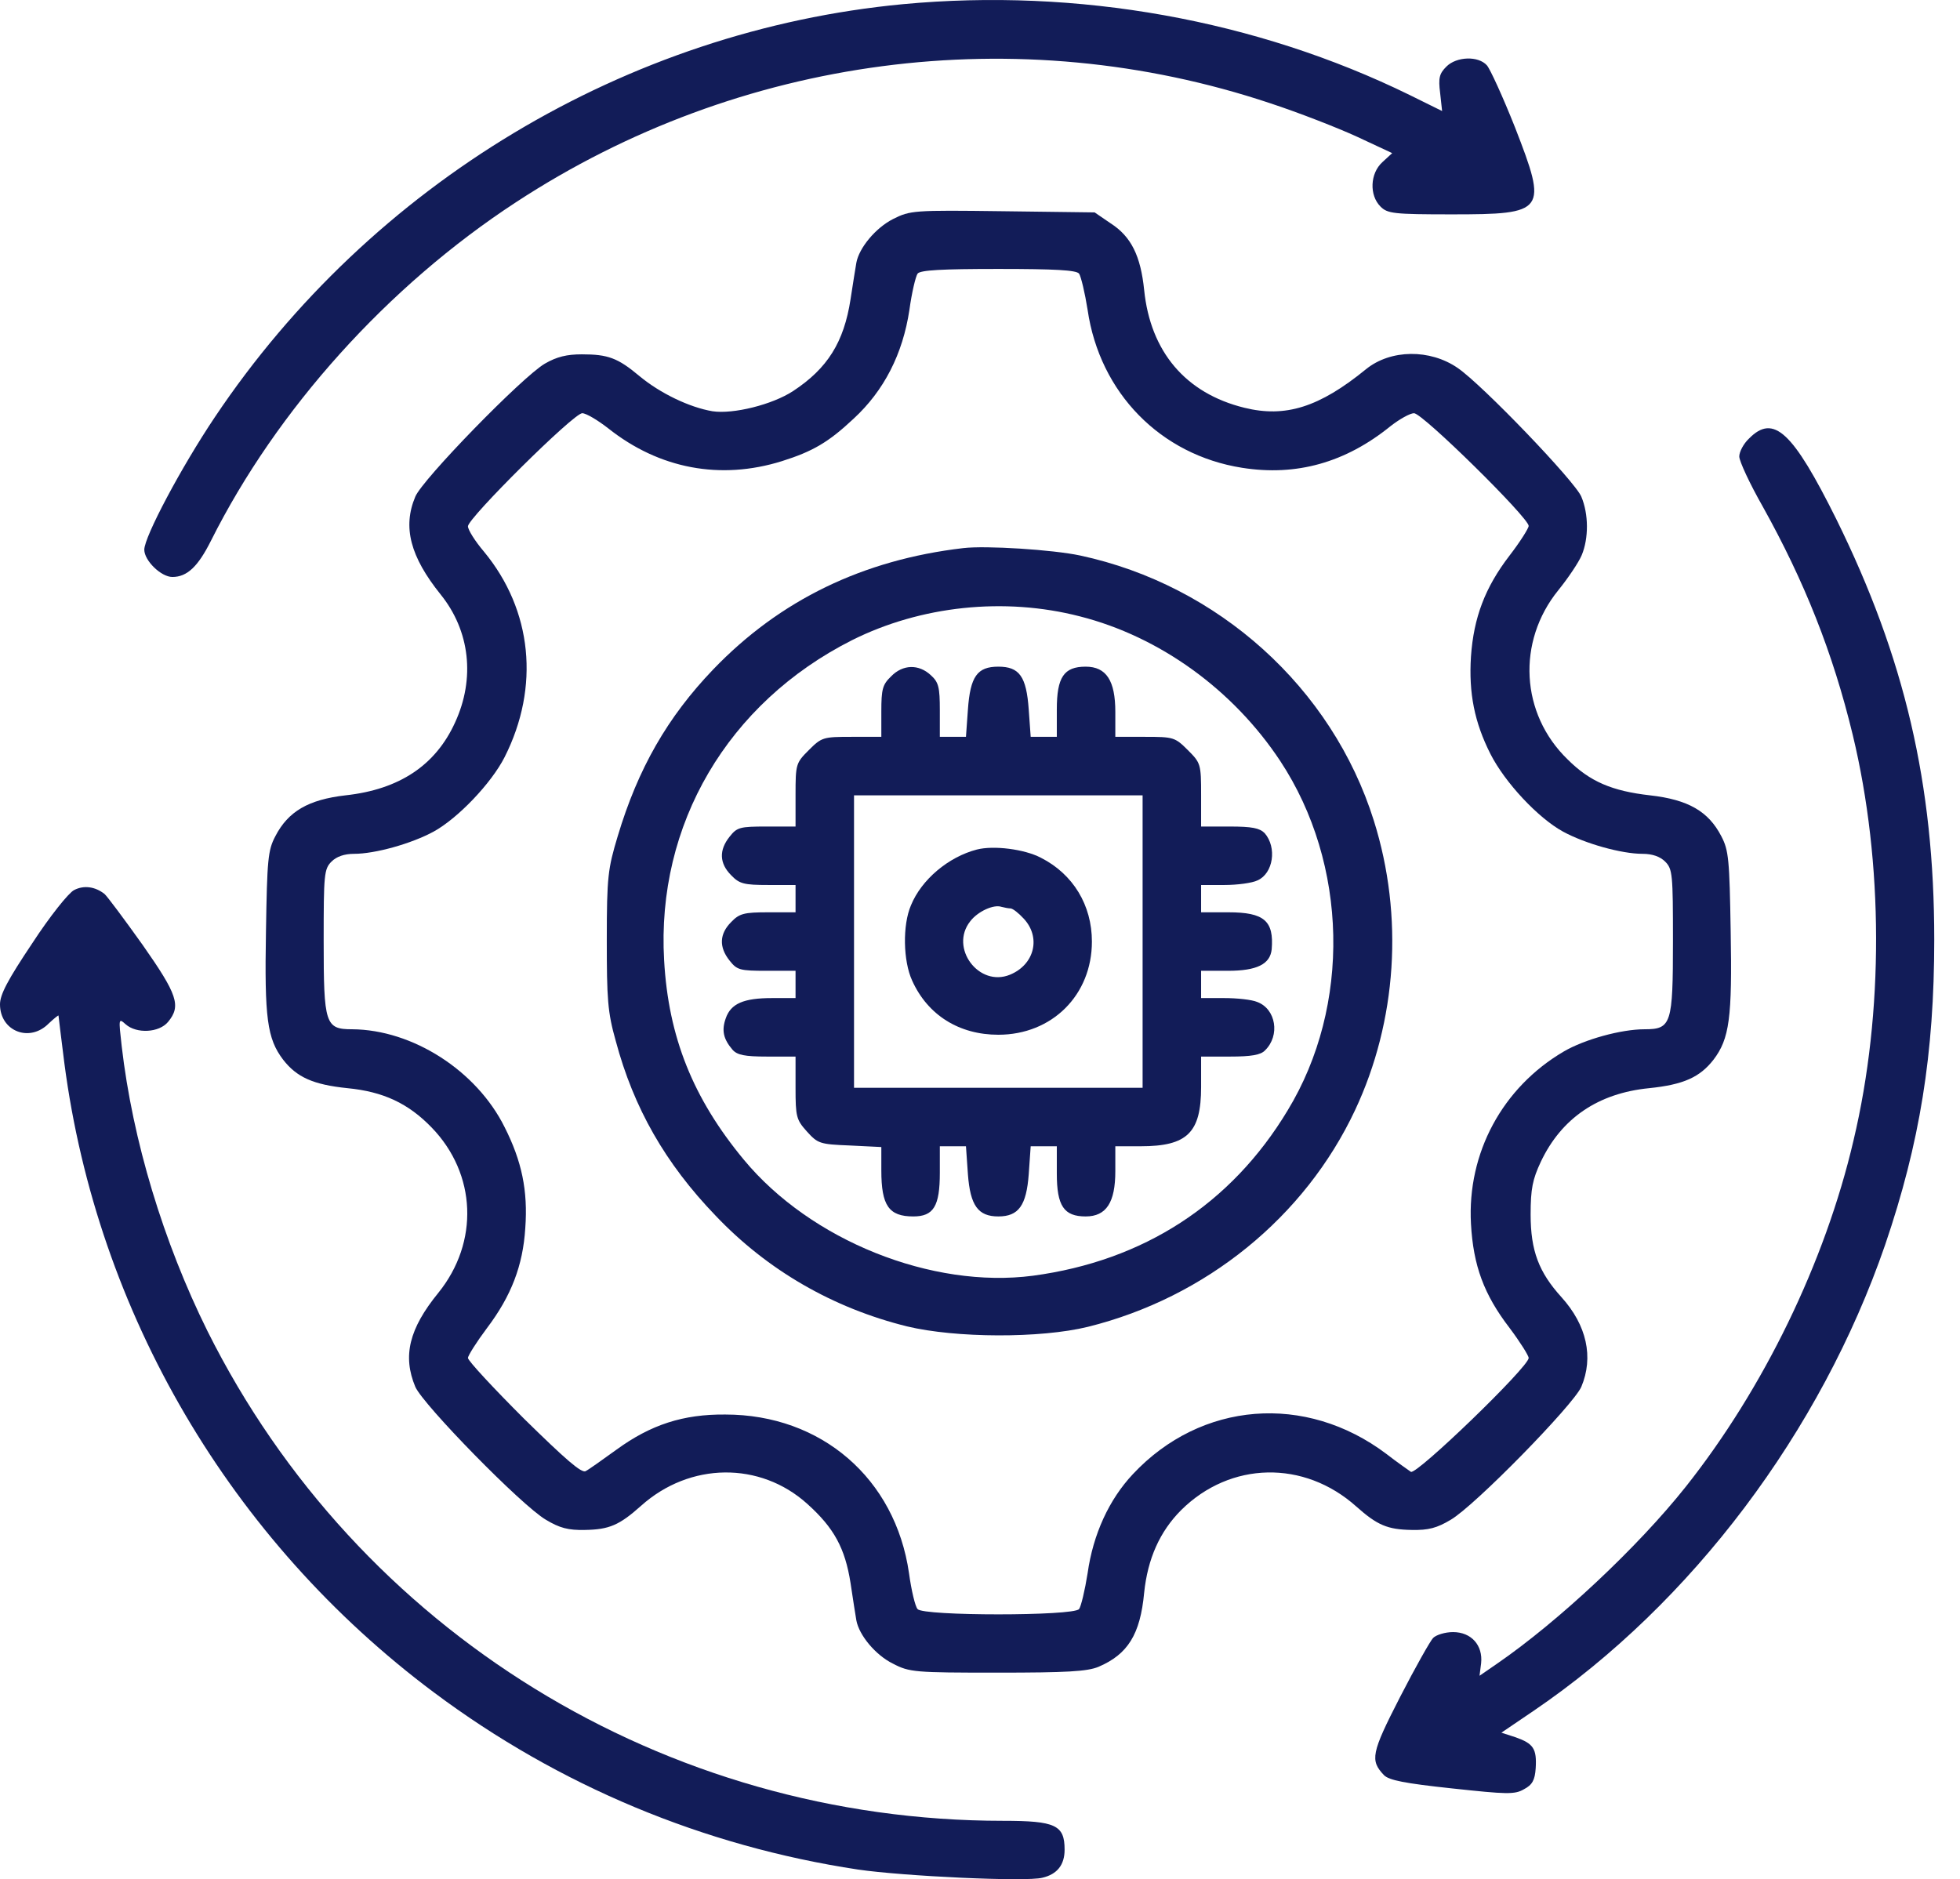
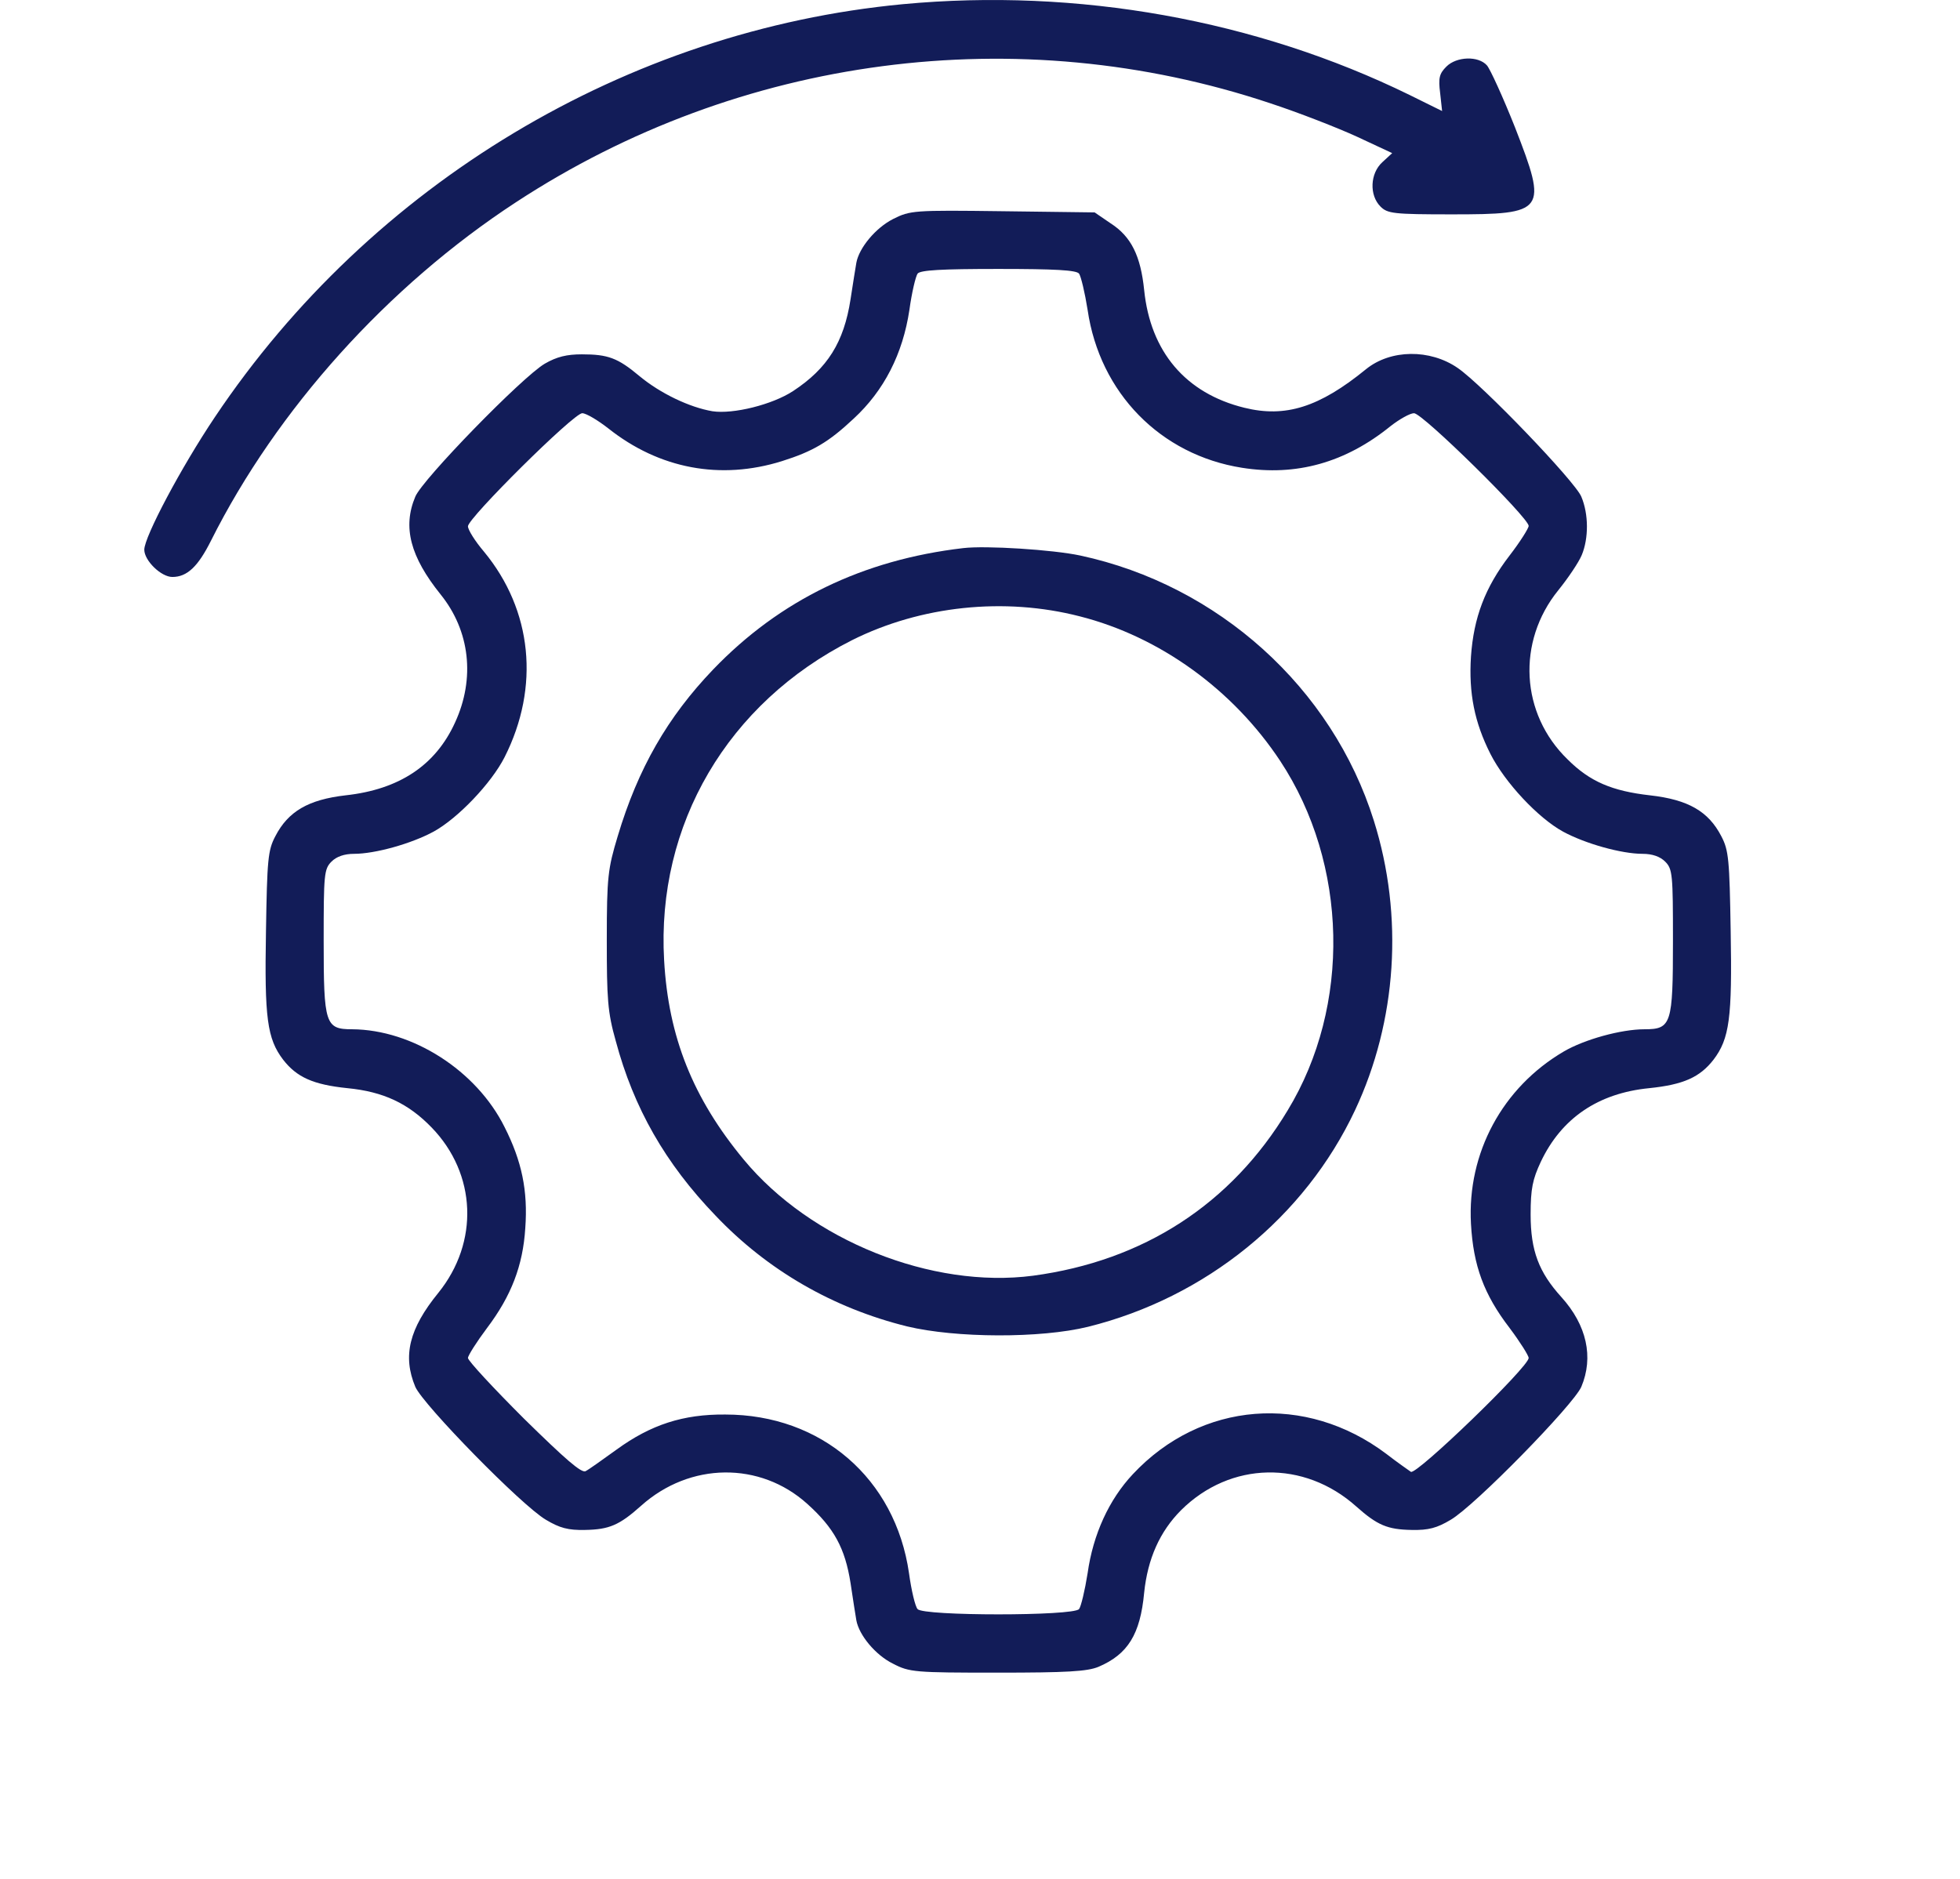
<svg xmlns="http://www.w3.org/2000/svg" width="73" height="70" viewBox="0 0 73 70" fill="none">
  <path d="M33.624 0.156C23.355 1.129 13.827 6.837 8.003 15.537C6.754 17.396 5.374 19.996 5.374 20.476C5.374 20.882 5.999 21.492 6.42 21.492C6.972 21.492 7.378 21.1 7.858 20.141C10.312 15.247 14.437 10.657 19.216 7.534C27.553 2.073 37.909 0.708 47.306 3.845C48.366 4.194 49.819 4.76 50.545 5.094L51.852 5.704L51.489 6.038C51.024 6.459 50.995 7.273 51.416 7.694C51.678 7.955 51.895 7.985 54.074 7.985C57.575 7.985 57.647 7.883 56.427 4.746C55.977 3.613 55.498 2.567 55.381 2.436C55.062 2.073 54.248 2.102 53.871 2.48C53.609 2.741 53.566 2.901 53.638 3.467L53.711 4.136L52.505 3.54C46.783 0.737 40.131 -0.454 33.624 0.156Z" fill="#121C58" />
  <path d="M33.261 8.159C32.607 8.493 31.997 9.234 31.895 9.786C31.866 9.96 31.765 10.57 31.678 11.151C31.431 12.749 30.821 13.722 29.543 14.564C28.773 15.072 27.306 15.436 26.536 15.319C25.679 15.174 24.59 14.651 23.82 14.012C23.007 13.33 22.643 13.199 21.67 13.199C21.118 13.199 20.741 13.286 20.291 13.547C19.448 14.041 15.73 17.861 15.468 18.5C14.989 19.633 15.28 20.737 16.413 22.146C17.502 23.497 17.705 25.269 16.95 26.91C16.224 28.508 14.873 29.408 12.869 29.626C11.489 29.786 10.733 30.221 10.254 31.151C9.978 31.674 9.949 32.022 9.906 34.695C9.848 37.919 9.949 38.689 10.545 39.473C11.053 40.127 11.663 40.403 12.941 40.534C14.277 40.664 15.207 41.1 16.078 42.001C17.749 43.729 17.85 46.271 16.325 48.159C15.236 49.495 14.989 50.512 15.468 51.659C15.759 52.327 19.434 56.089 20.334 56.612C20.843 56.917 21.162 57.004 21.787 56.99C22.687 56.975 23.065 56.816 23.878 56.089C25.694 54.462 28.308 54.434 30.065 56.017C31.068 56.917 31.474 57.672 31.678 58.965C31.765 59.561 31.866 60.185 31.895 60.359C31.997 60.911 32.607 61.652 33.261 61.972C33.871 62.291 34.074 62.306 37.139 62.306C39.739 62.306 40.494 62.262 40.915 62.088C42.004 61.623 42.469 60.882 42.614 59.328C42.745 58.065 43.195 57.048 43.994 56.249C45.824 54.434 48.569 54.375 50.516 56.118C51.3 56.816 51.678 56.975 52.578 56.99C53.203 57.004 53.522 56.917 54.031 56.612C54.931 56.089 58.606 52.327 58.896 51.659C59.361 50.556 59.1 49.364 58.156 48.319C57.313 47.389 57.008 46.59 57.008 45.24C57.008 44.281 57.081 43.932 57.386 43.279C58.156 41.652 59.521 40.722 61.423 40.534C62.702 40.403 63.312 40.127 63.82 39.473C64.415 38.689 64.517 37.919 64.459 34.695C64.415 32.022 64.386 31.674 64.111 31.151C63.631 30.221 62.876 29.786 61.453 29.626C60.044 29.466 59.216 29.117 58.388 28.29C56.63 26.59 56.485 23.903 58.039 21.986C58.402 21.536 58.795 20.955 58.911 20.679C59.172 20.054 59.172 19.154 58.896 18.5C58.664 17.934 55.207 14.332 54.292 13.707C53.261 12.995 51.794 13.01 50.879 13.751C49.136 15.174 47.872 15.566 46.347 15.189C44.154 14.651 42.847 13.097 42.614 10.802C42.484 9.539 42.135 8.812 41.365 8.319L40.77 7.912L37.342 7.868C34.016 7.825 33.9 7.839 33.261 8.159ZM40.189 10.192C40.261 10.294 40.407 10.904 40.508 11.543C40.959 14.637 43.224 16.946 46.26 17.425C48.279 17.745 50.109 17.237 51.794 15.871C52.128 15.61 52.52 15.392 52.665 15.392C52.985 15.392 56.935 19.285 56.935 19.59C56.935 19.677 56.616 20.185 56.224 20.693C55.309 21.884 54.888 23.003 54.786 24.455C54.699 25.82 54.917 26.91 55.512 28.086C56.05 29.147 57.284 30.468 58.214 30.977C59.041 31.427 60.392 31.805 61.177 31.805C61.54 31.805 61.83 31.906 62.019 32.095C62.295 32.371 62.309 32.574 62.309 35.044C62.309 38.152 62.251 38.34 61.249 38.34C60.378 38.34 59.012 38.718 58.243 39.168C55.962 40.505 54.641 42.945 54.786 45.588C54.873 47.142 55.265 48.217 56.224 49.466C56.616 49.989 56.935 50.497 56.935 50.584C56.935 50.919 52.767 54.942 52.549 54.826C52.447 54.753 52.026 54.462 51.634 54.157C48.627 51.892 44.735 52.197 42.193 54.913C41.307 55.857 40.712 57.15 40.508 58.602C40.407 59.241 40.261 59.851 40.189 59.938C39.986 60.2 34.379 60.2 34.176 59.938C34.089 59.851 33.943 59.241 33.856 58.602C33.348 55.072 30.588 52.691 27.015 52.691C25.447 52.676 24.241 53.068 22.963 53.998C22.44 54.375 21.932 54.739 21.816 54.797C21.67 54.898 21.046 54.346 19.521 52.85C18.373 51.703 17.429 50.686 17.429 50.584C17.429 50.497 17.749 49.989 18.141 49.466C19.041 48.275 19.477 47.142 19.564 45.748C19.666 44.354 19.434 43.25 18.794 41.986C17.749 39.88 15.367 38.355 13.116 38.34C12.113 38.34 12.055 38.152 12.055 35.044C12.055 32.574 12.07 32.371 12.346 32.095C12.534 31.906 12.825 31.805 13.188 31.805C13.972 31.805 15.323 31.427 16.151 30.977C17.052 30.483 18.301 29.176 18.794 28.203C20.116 25.588 19.826 22.727 18.025 20.548C17.691 20.156 17.429 19.735 17.429 19.604C17.429 19.299 21.365 15.392 21.685 15.392C21.83 15.392 22.266 15.653 22.658 15.959C24.561 17.469 26.841 17.89 29.121 17.178C30.269 16.815 30.85 16.481 31.794 15.595C32.927 14.55 33.624 13.184 33.871 11.543C33.958 10.904 34.103 10.294 34.176 10.192C34.278 10.062 35.062 10.018 37.182 10.018C39.303 10.018 40.087 10.062 40.189 10.192Z" fill="#121C58" />
  <path d="M35.875 20.417C32.142 20.853 29.049 22.349 26.565 24.934C24.866 26.706 23.762 28.624 23.006 31.151C22.643 32.356 22.6 32.661 22.6 35C22.6 37.208 22.629 37.701 22.934 38.776C23.602 41.274 24.779 43.337 26.652 45.283C28.584 47.316 31.024 48.725 33.784 49.408C35.599 49.844 38.751 49.858 40.523 49.423C44.909 48.333 48.598 45.341 50.472 41.347C52.026 38.035 52.288 34.128 51.169 30.57C49.615 25.617 45.374 21.797 40.232 20.693C39.216 20.476 36.718 20.316 35.875 20.417ZM40.218 22.959C43.195 23.715 45.926 25.69 47.683 28.348C50.211 32.182 50.327 37.469 47.959 41.361C45.853 44.862 42.585 46.968 38.475 47.52C34.713 48.014 30.196 46.213 27.698 43.192C25.81 40.911 24.895 38.631 24.735 35.77C24.444 30.715 27.102 26.184 31.736 23.845C34.292 22.567 37.4 22.233 40.218 22.959Z" fill="#121C58" />
-   <path d="M33.188 25.196C32.869 25.501 32.825 25.675 32.825 26.503V27.447H31.721C30.661 27.447 30.603 27.462 30.124 27.941C29.644 28.42 29.63 28.464 29.63 29.611V30.788H28.555C27.553 30.788 27.451 30.817 27.175 31.165C26.768 31.674 26.797 32.167 27.233 32.603C27.538 32.923 27.713 32.966 28.613 32.966H29.63V33.475V33.983H28.613C27.713 33.983 27.538 34.027 27.233 34.346C26.797 34.782 26.768 35.276 27.175 35.784C27.451 36.133 27.553 36.162 28.555 36.162H29.63V36.67V37.178H28.758C27.698 37.178 27.219 37.382 27.03 37.934C26.87 38.384 26.943 38.703 27.277 39.096C27.451 39.299 27.727 39.357 28.57 39.357H29.63V40.519C29.63 41.594 29.659 41.71 30.051 42.146C30.458 42.596 30.53 42.625 31.649 42.669L32.825 42.727V43.598C32.825 44.905 33.101 45.312 34.016 45.312C34.771 45.312 35.004 44.934 35.004 43.685V42.698H35.498H35.977L36.05 43.743C36.137 44.905 36.427 45.312 37.182 45.312C37.938 45.312 38.228 44.905 38.315 43.743L38.388 42.698H38.867H39.361V43.714C39.361 44.92 39.623 45.312 40.436 45.312C41.206 45.312 41.54 44.789 41.54 43.627V42.698H42.484C44.227 42.698 44.735 42.189 44.735 40.49V39.357H45.81C46.594 39.357 46.957 39.299 47.117 39.125C47.684 38.573 47.524 37.585 46.827 37.324C46.623 37.236 46.071 37.178 45.592 37.178H44.735V36.67V36.162H45.737C46.812 36.162 47.306 35.915 47.364 35.363C47.451 34.303 47.088 33.983 45.752 33.983H44.735V33.475V32.966H45.607C46.071 32.966 46.638 32.894 46.841 32.792C47.422 32.531 47.567 31.572 47.103 31.035C46.914 30.846 46.638 30.788 45.795 30.788H44.735V29.611C44.735 28.464 44.721 28.42 44.241 27.941C43.762 27.462 43.704 27.447 42.644 27.447H41.54V26.517C41.54 25.356 41.206 24.833 40.436 24.833C39.623 24.833 39.361 25.225 39.361 26.43V27.447H38.867H38.388L38.315 26.43C38.228 25.196 37.967 24.833 37.182 24.833C36.398 24.833 36.137 25.196 36.05 26.43L35.977 27.447H35.498H35.004V26.459C35.004 25.602 34.96 25.414 34.67 25.152C34.219 24.731 33.624 24.745 33.188 25.196ZM42.556 35.072V40.519H37.182H31.808V35.072V29.626H37.182H42.556V35.072Z" fill="#121C58" />
-   <path d="M36.383 31.645C35.323 31.921 34.321 32.763 33.929 33.722C33.609 34.463 33.638 35.799 33.972 36.525C34.553 37.818 35.73 38.544 37.182 38.544C39.187 38.544 40.668 37.062 40.668 35.073C40.668 33.722 39.971 32.56 38.766 31.95C38.156 31.63 37.008 31.485 36.383 31.645ZM37.633 33.838C37.72 33.838 37.938 34.012 38.126 34.216C38.78 34.913 38.533 35.93 37.618 36.307C36.456 36.786 35.352 35.305 36.137 34.317C36.413 33.954 37.008 33.678 37.299 33.78C37.415 33.809 37.56 33.838 37.633 33.838Z" fill="#121C58" />
-   <path d="M65.142 16.336C64.939 16.525 64.779 16.83 64.779 17.004C64.779 17.178 65.171 18.021 65.65 18.863C67.204 21.652 68.265 24.31 69.005 27.374C70.153 32.138 70.167 37.716 69.034 42.48C67.974 47.026 65.679 51.732 62.789 55.377C61.002 57.629 58.039 60.403 55.759 61.971L55.105 62.422L55.164 61.957C55.236 61.289 54.8 60.795 54.118 60.795C53.827 60.795 53.493 60.897 53.377 61.013C53.275 61.114 52.709 62.117 52.142 63.22C51.068 65.312 51.024 65.573 51.547 66.125C51.736 66.314 52.317 66.43 54.089 66.619C56.122 66.837 56.413 66.852 56.761 66.648C57.066 66.488 57.168 66.314 57.197 65.864C57.241 65.138 57.11 64.949 56.456 64.716L55.919 64.542L57.139 63.714C63.007 59.72 67.814 53.329 70.211 46.372C71.504 42.581 72.041 39.255 72.041 35C72.041 29.204 70.937 24.498 68.395 19.342C66.769 16.074 66.057 15.406 65.142 16.336Z" fill="#121C58" />
-   <path d="M2.76 33.155C2.556 33.257 1.859 34.128 1.206 35.13C0.29 36.496 0 37.048 0 37.411C0 38.413 1.104 38.849 1.816 38.123C2.019 37.934 2.179 37.803 2.179 37.832C2.179 37.861 2.28 38.66 2.397 39.604C3.617 48.914 8.584 57.382 16.166 63.046C20.813 66.518 26.202 68.769 31.954 69.64C33.638 69.887 38.228 70.105 38.824 69.945C39.376 69.815 39.651 69.466 39.651 68.9C39.651 67.985 39.317 67.825 37.357 67.825C24.764 67.825 13.319 60.781 7.727 49.582C6.086 46.271 4.938 42.48 4.532 38.965C4.415 37.934 4.415 37.919 4.677 38.152C5.084 38.515 5.926 38.471 6.26 38.065C6.754 37.469 6.609 37.048 5.316 35.203C4.633 34.245 3.994 33.388 3.893 33.3C3.544 33.025 3.123 32.966 2.76 33.155Z" fill="#121C58" />
</svg>